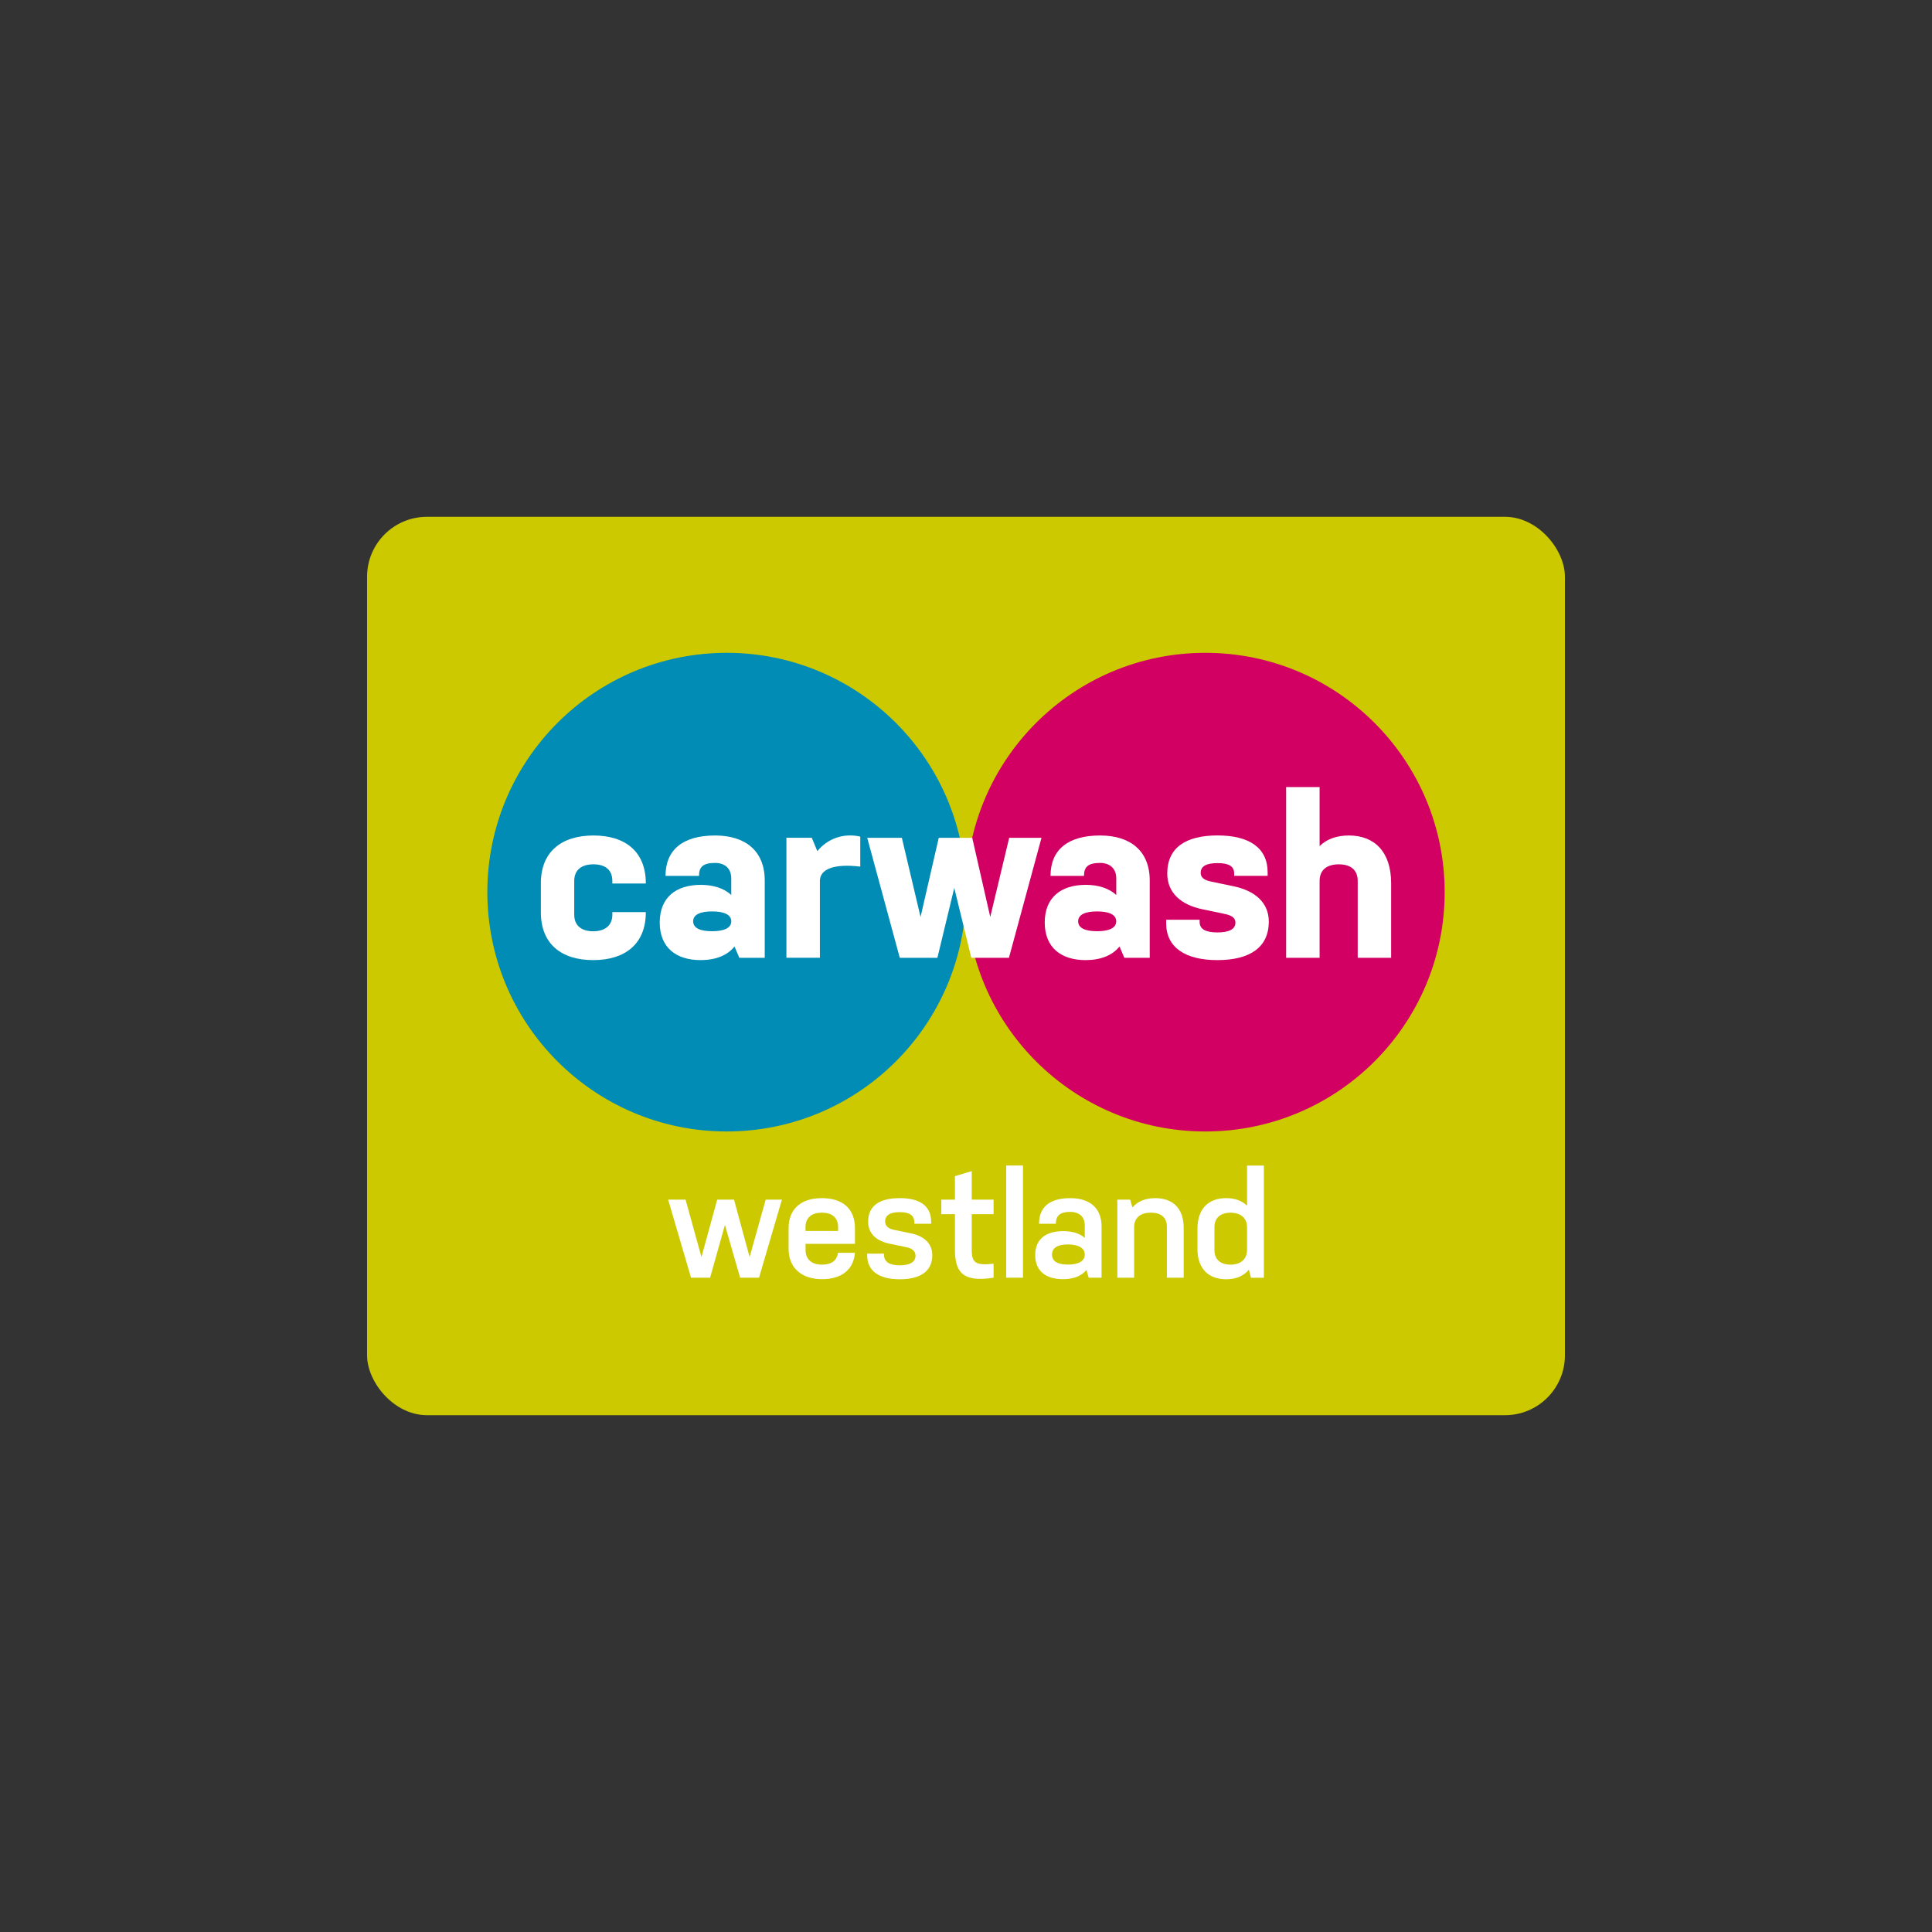
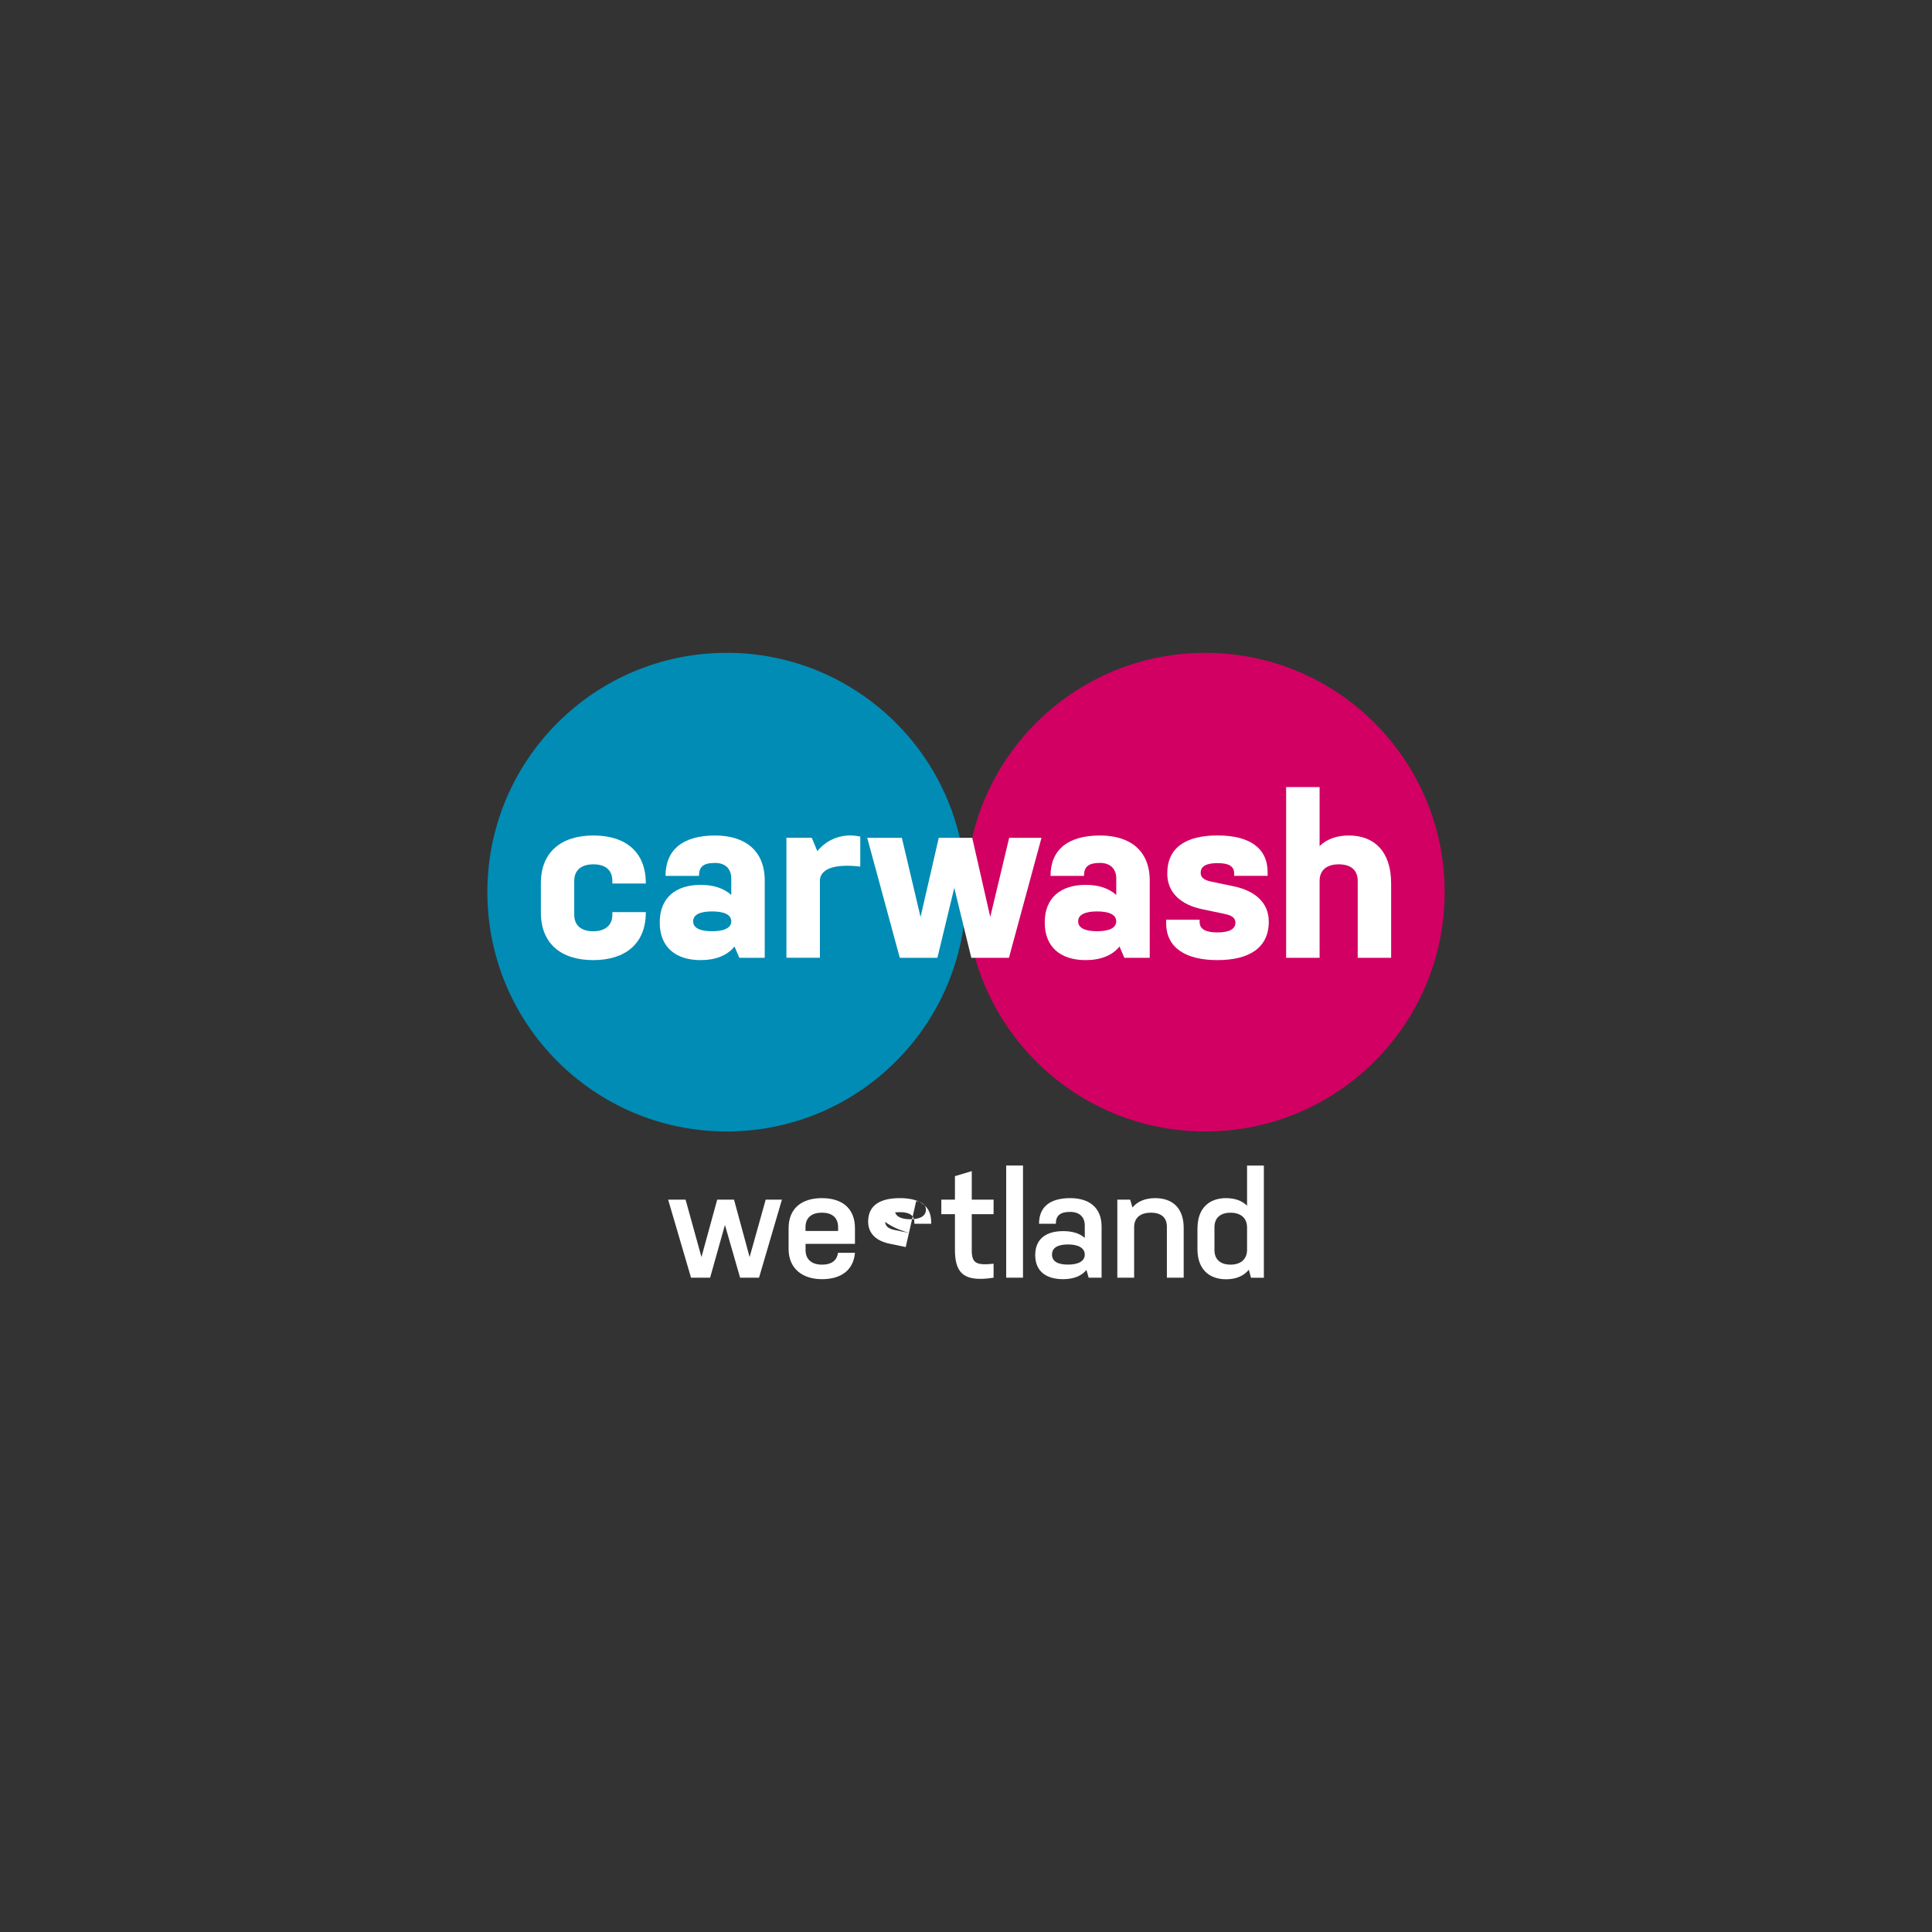
<svg xmlns="http://www.w3.org/2000/svg" id="Laag_1" viewBox="0 0 400 400">
  <rect x="0" y="0" width="400" height="400" fill="#333333" stroke="none" />
  <defs>
    <style>.cls-1{fill:#008cb4;}.cls-2{fill:#fff;}.cls-3{fill:#d20063;}.cls-4{fill:#ccc900;}</style>
  </defs>
-   <rect class="cls-4" x="76" y="107" width="248" height="186" rx="12.4" ry="12.4" />
  <g>
    <g>
      <path class="cls-3" d="M299.1,184.71c0,27.37-22.18,49.55-49.55,49.55s-49.55-22.18-49.55-49.55,22.18-49.55,49.55-49.55,49.55,22.18,49.55,49.55Z" />
      <circle class="cls-1" cx="150.45" cy="184.71" r="49.55" transform="translate(-4.15 3.46) rotate(-1.3)" />
      <g>
        <path class="cls-2" d="M133.71,188.84v.05c0,6.55-4.3,9.89-10.89,9.89s-10.84-3.34-10.84-9.89v-6.02c0-6.55,4.3-9.89,10.89-9.89s10.84,3.34,10.84,9.89v.05h-6.93v-.53c0-2.34-1.53-3.44-3.92-3.44s-3.97,1.1-3.97,3.44v6.98c0,2.34,1.58,3.44,3.92,3.44s3.97-1.1,3.97-3.44v-.53h6.93Z" />
        <path class="cls-2" d="M145.09,183.2c2.63,0,4.83,.72,6.31,2.1v-3.44c0-2.01-1.29-3.2-3.34-3.2-2.48,0-3.34,.81-3.34,2.68h-6.93c0-5.4,3.58-8.36,10.27-8.36,6.21,0,10.27,3.15,10.27,9.32v16h-5.26l-1-2.34c-1.48,1.86-3.92,2.82-7.02,2.82-5.11,0-8.46-2.63-8.46-7.79s3.34-7.79,8.5-7.79Zm2.34,9.6c2.39,0,3.97-.62,3.97-2.05s-1.58-2.05-3.97-2.05-3.92,.62-3.92,2.05,1.53,2.05,3.92,2.05Z" />
        <path class="cls-2" d="M162.82,173.45h5.25l1.15,2.77c2.05-2.53,5.35-3.82,8.89-3.01v6.21c-5.64-.67-8.36,.62-8.36,2.96v15.91h-6.93v-24.84Z" />
        <path class="cls-2" d="M186.29,198.3l-6.74-24.84h7.17l3.87,16.39,3.77-16.39h6.93l3.73,16.39,3.92-16.39h6.69l-6.74,24.84h-7.79l-3.53-14.47-3.49,14.47h-7.79Z" />
        <path class="cls-2" d="M224.8,183.2c2.63,0,4.83,.72,6.31,2.1v-3.44c0-2.01-1.29-3.2-3.34-3.2-2.48,0-3.34,.81-3.34,2.68h-6.93c0-5.4,3.58-8.36,10.27-8.36,6.21,0,10.27,3.15,10.27,9.32v16h-5.26l-1-2.34c-1.48,1.86-3.92,2.82-7.02,2.82-5.11,0-8.46-2.63-8.46-7.79s3.34-7.79,8.5-7.79Zm2.34,9.6c2.39,0,3.96-.62,3.96-2.05s-1.58-2.05-3.96-2.05-3.92,.62-3.92,2.05,1.53,2.05,3.92,2.05Z" />
        <path class="cls-2" d="M253.57,189.22l-4.59-.96c-4.44-.91-7.31-3.39-7.31-7.41,0-5.35,3.82-7.88,10.41-7.88s10.37,2.58,10.37,7.64v.72h-6.93v-.48c0-1.53-1.15-2.15-3.44-2.15s-3.49,.62-3.49,2.01c0,.81,.48,1.48,2.2,1.82l4.59,.96c4.44,.91,7.31,3.39,7.31,7.31,0,5.45-4.06,7.98-10.65,7.98s-10.6-2.58-10.6-7.64v-.72h6.93v.48c0,1.53,1.38,2.15,3.68,2.15s3.73-.62,3.73-2.01c0-.81-.48-1.48-2.2-1.81Z" />
        <path class="cls-2" d="M281.1,198.3v-15.91c0-2.34-1.53-3.44-3.92-3.44s-3.97,1.1-3.97,3.44v15.91h-6.93v-35.35h6.93v12.23c1.48-1.48,3.58-2.2,6.07-2.2,5.25,0,8.74,3.34,8.74,9.89v15.43h-6.93Z" />
      </g>
    </g>
    <g>
      <path class="cls-2" d="M143.07,264.53l-4.74-16.16h3.61l3.29,11.89,3.26-11.89h3.48l3.23,11.89,3.33-11.89h3.36l-4.74,16.16h-3.92l-3.14-10.92-3.07,10.92h-3.95Z" />
      <path class="cls-2" d="M177.01,259.38c-.31,3.58-2.85,5.46-6.84,5.46s-6.9-2.16-6.9-6.27v-4.27c0-4.14,2.73-6.24,6.9-6.24s6.84,2.1,6.84,6.24v3.23h-10.23v1.26c0,1.88,1.19,3.04,3.39,3.04s3.14-1.04,3.33-2.45h3.51Zm-10.23-4.52h6.74v-.78c0-2.04-1.32-3.01-3.36-3.01s-3.39,.97-3.39,3.01v.78Z" />
-       <path class="cls-2" d="M187.52,258.19l-3.17-.66c-2.82-.53-4.61-2.07-4.61-4.61,0-3.26,2.32-4.86,6.56-4.86s6.49,1.66,6.49,4.96v.35h-3.48v-.25c0-1.47-.97-2.16-3.01-2.16s-3.04,.66-3.04,1.91c0,.91,.56,1.51,1.98,1.79l3.2,.66c2.79,.53,4.58,2.07,4.58,4.55,0,3.39-2.54,4.99-6.74,4.99s-6.74-1.66-6.74-4.96v-.35h3.48v.22c0,1.51,1.19,2.2,3.26,2.2s3.26-.66,3.26-1.98c0-.91-.6-1.54-2.01-1.79Z" />
+       <path class="cls-2" d="M187.52,258.19l-3.17-.66c-2.82-.53-4.61-2.07-4.61-4.61,0-3.26,2.32-4.86,6.56-4.86s6.49,1.66,6.49,4.96v.35h-3.48v-.25c0-1.47-.97-2.16-3.01-2.16s-3.04,.66-3.04,1.91c0,.91,.56,1.51,1.98,1.79l3.2,.66s-6.74-1.66-6.74-4.96v-.35h3.48v.22c0,1.51,1.19,2.2,3.26,2.2s3.26-.66,3.26-1.98c0-.91-.6-1.54-2.01-1.79Z" />
      <path class="cls-2" d="M201.19,258.85c0,2.67,.91,3.17,4.52,2.79v2.89c-6.62,1.07-8-1.38-8-5.87v-7.28h-2.82v-3.01h2.82v-4.86l3.48-1.04v5.9h4.52v3.01h-4.52v7.47Z" />
      <path class="cls-2" d="M208.32,241.31h3.48v23.22h-3.48v-23.22Z" />
      <path class="cls-2" d="M220.14,254.89c1.88,0,3.42,.47,4.45,1.41v-2.57c0-1.82-1.16-2.82-3.01-2.82-2.04,0-2.98,.72-2.98,2.45h-3.48c0-3.51,2.29-5.3,6.46-5.3,3.95,0,6.49,1.98,6.49,5.87v10.6h-2.67l-.47-1.6c-1,1.26-2.7,1.91-4.83,1.91-3.51,0-5.77-1.63-5.77-4.99s2.26-4.96,5.8-4.96Zm1,6.93c2.07,0,3.45-.69,3.45-2.07s-1.38-2.1-3.45-2.1-3.33,.63-3.33,2.1,1.29,2.07,3.33,2.07Z" />
      <path class="cls-2" d="M231.32,248.37h2.67l.47,1.63c1.07-1.29,2.7-1.94,4.71-1.94,3.58,0,5.9,2.04,5.9,6.18v10.29h-3.48v-10.54c0-2.01-1.29-2.92-3.33-2.92s-3.45,.97-3.45,3.01v10.45h-3.48v-16.16Z" />
      <path class="cls-2" d="M247.93,254.3c0-4.08,2.32-6.24,5.93-6.24,1.79,0,3.29,.53,4.33,1.57v-8.31h3.48v23.22h-2.67l-.44-1.66c-1.04,1.29-2.67,1.98-4.68,1.98-3.64,0-5.96-2.16-5.96-6.24v-4.3Zm3.51,4.52c0,1.98,1.29,3.01,3.33,3.01s3.42-1.07,3.42-3.07v-4.61c0-2.01-1.35-3.07-3.42-3.07s-3.33,1.04-3.33,3.01v4.74Z" />
    </g>
  </g>
</svg>